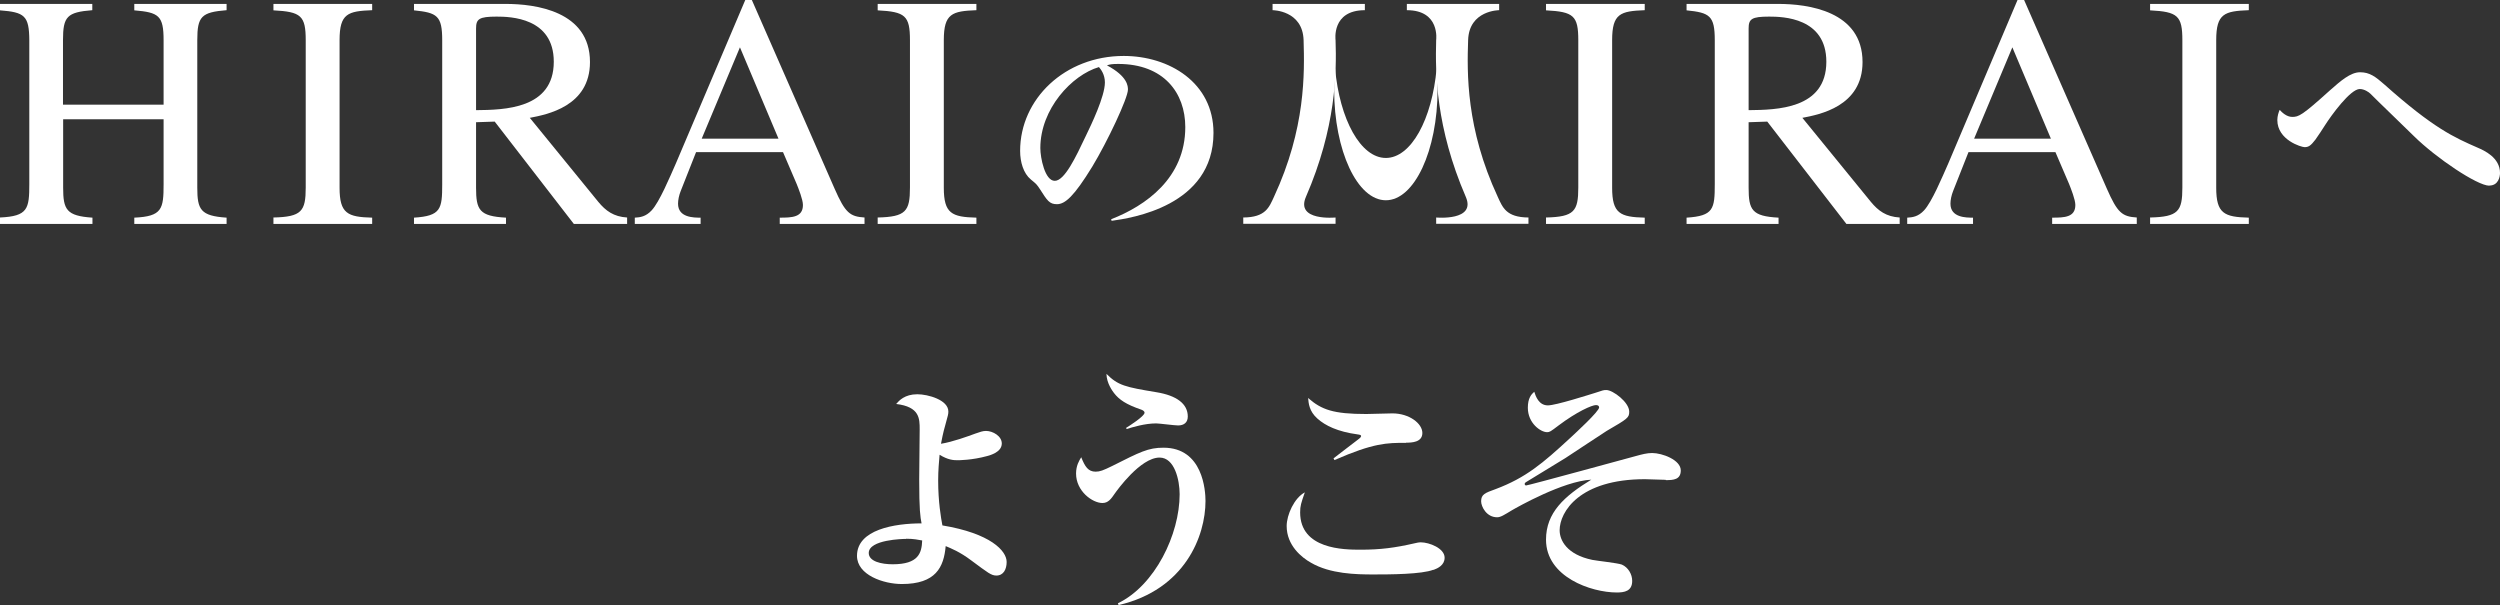
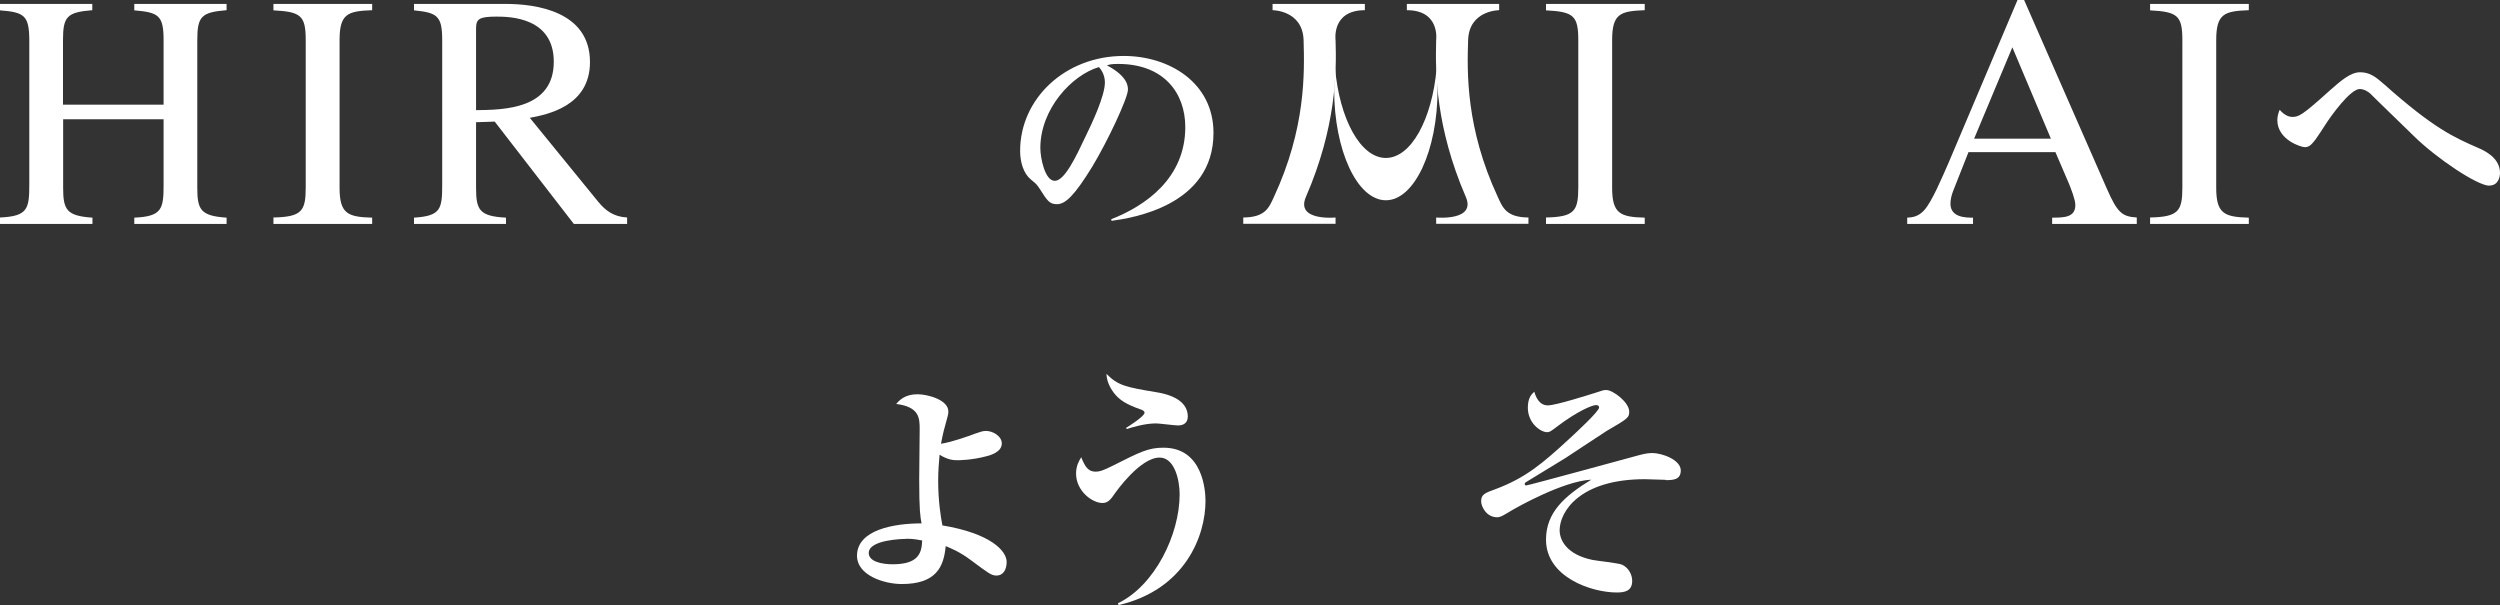
<svg xmlns="http://www.w3.org/2000/svg" id="_レイヤー_2" data-name="レイヤー 2" width="159.54" height="38.61" viewBox="0 0 159.54 38.61">
  <rect x="0" y="0" width="159.54" height="38.61" fill="#333333" stroke="none" />
  <g id="_レイヤー_2-2" data-name=" レイヤー 2">
    <g>
      <g>
        <path d="M88.44,10.08c-1.61,0-2.95-2.46-3.24-5.72-.04,.44-.06,.89-.06,1.35,0,3.91,1.48,7.07,3.3,7.07s3.3-3.17,3.3-7.07c0-.46-.02-.91-.06-1.35-.29,3.26-1.63,5.72-3.24,5.72h0Z" style="fill: #fff;" />
        <path d="M70.94,14.1l-.03-.11c2.21-.86,4.73-2.63,4.73-5.88,0-2.18-1.37-4.03-4.28-4.03-.42,0-.54,.03-.72,.09,1.34,.71,1.34,1.35,1.34,1.55,0,.54-1.31,3.32-2.28,4.92-1.16,1.89-1.73,2.39-2.25,2.39-.48,0-.62-.23-1.08-.95-.2-.3-.21-.32-.59-.63-.47-.39-.68-1.11-.68-1.82,0-3.32,2.86-6.06,6.61-6.06,2.9,0,5.73,1.7,5.73,4.91,0,4.69-5.29,5.44-6.49,5.61h-.01Zm-.81-9.82c-1.73,.51-3.74,2.67-3.74,5.17,0,.62,.29,2.09,.92,2.09s1.35-1.53,1.97-2.84c.36-.74,1.23-2.55,1.23-3.44,0-.51-.26-.84-.38-.98Z" style="fill: #fff;" />
        <path d="M158.86,11.85c-.77,0-3.4-1.77-4.81-3.16-.38-.38-2.39-2.31-2.78-2.71-.1-.1-.39-.3-.68-.3-.6,0-1.83,1.7-2.21,2.3-.1,.17-.53,.81-.62,.93-.3,.39-.44,.48-.69,.48-.2,0-1.74-.45-1.74-1.73,0-.25,.08-.5,.15-.65,.15,.17,.45,.45,.8,.45,.41,0,.62-.08,2.39-1.68,.68-.6,1.32-1.17,1.94-1.17s.99,.29,1.55,.78c3.14,2.8,4.46,3.38,5.97,4.04,.39,.17,1.41,.62,1.41,1.61,0,.23-.1,.8-.68,.8h0Z" style="fill: #fff;" />
        <g>
          <path d="M0,13.88c1.78-.08,1.87-.55,1.87-2.14V2.57c-.01-1.57-.3-1.79-1.87-1.91V.25H5.89v.4c-1.61,.13-1.87,.4-1.87,1.91V6.68h6.42V2.57c0-1.57-.3-1.78-1.87-1.91V.25h5.89v.4c-1.61,.13-1.87,.4-1.87,1.91V11.98c0,1.4,.21,1.8,1.87,1.91v.4h-5.89v-.4c1.78-.08,1.87-.55,1.87-2.14V7.61H4.03v4.37c0,1.4,.21,1.8,1.87,1.91v.4H0v-.4H0Z" style="fill: #fff;" />
          <path d="M17.45,13.88c1.8-.04,2.06-.4,2.06-1.91V2.57c0-1.57-.3-1.82-2.06-1.91V.25h6.3v.4c-1.55,.06-2.08,.21-2.08,1.91V11.98c0,1.65,.51,1.87,2.08,1.91v.4h-6.3v-.4h0Z" style="fill: #fff;" />
          <path d="M40.03,14.29h-3.41l-5.05-6.53-1.19,.04v4.18c0,1.42,.21,1.82,1.91,1.91v.4h-5.87v-.4c1.72-.11,1.8-.55,1.8-2.14V2.57c0-1.57-.32-1.76-1.8-1.91V.25h5.85c1.89,0,5.38,.45,5.38,3.71,0,2.84-2.76,3.35-3.84,3.56l4.37,5.36c.47,.57,.98,.95,1.84,1v.4h0Zm-9.65-7.26c1.78-.02,4.96-.06,4.96-3.09,0-2.82-2.78-2.88-3.65-2.88-1.12,0-1.31,.15-1.31,.76,0,0,0,5.21,0,5.21Z" style="fill: #fff;" />
-           <path d="M55.17,14.29h-5.41v-.4c.78,0,1.48-.02,1.48-.81,0-.34-.28-1.04-.4-1.34l-.87-2.03h-5.55l-.98,2.48c-.11,.28-.17,.57-.17,.81,0,.89,1,.89,1.44,.89v.4h-4.2v-.4c.34-.02,.7-.06,1.08-.47,.49-.53,1.14-2.08,1.55-3.01L47.56,0h.42l5.28,12.04c.68,1.55,.98,1.78,1.91,1.84v.4h0Zm-5.49-5.44l-2.46-5.83-2.44,5.83s4.9,0,4.9,0Z" style="fill: #fff;" />
-           <path d="M56.01,13.88c1.8-.04,2.06-.4,2.06-1.91V2.57c0-1.57-.3-1.82-2.06-1.91V.25h6.3v.4c-1.55,.06-2.08,.21-2.08,1.91V11.98c0,1.65,.51,1.87,2.08,1.91v.4h-6.3v-.4h0Z" style="fill: #fff;" />
        </g>
        <g>
          <path d="M98.66,13.88c1.8-.04,2.06-.4,2.06-1.91V2.57c0-1.57-.3-1.82-2.06-1.91V.25h6.3v.4c-1.55,.06-2.08,.21-2.08,1.91V11.98c0,1.65,.51,1.87,2.08,1.91v.4h-6.3v-.4h0Z" style="fill: #fff;" />
-           <path d="M121.24,14.29h-3.41l-5.05-6.53-1.19,.04v4.18c0,1.42,.21,1.82,1.91,1.91v.4h-5.87v-.4c1.72-.11,1.8-.55,1.8-2.14V2.57c0-1.57-.32-1.76-1.8-1.91V.25h5.85c1.89,0,5.38,.45,5.38,3.71,0,2.84-2.76,3.35-3.84,3.56l4.37,5.36c.47,.57,.98,.95,1.84,1v.4h.01Zm-9.65-7.26c1.78-.02,4.96-.06,4.96-3.09,0-2.82-2.78-2.88-3.65-2.88-1.12,0-1.31,.15-1.31,.76V7.02Z" style="fill: #fff;" />
          <path d="M136.37,14.29h-5.41v-.4c.78,0,1.48-.02,1.48-.81,0-.34-.28-1.04-.4-1.34l-.87-2.03h-5.55l-.98,2.48c-.11,.28-.17,.57-.17,.81,0,.89,1,.89,1.44,.89v.4h-4.2v-.4c.34-.02,.7-.06,1.08-.47,.49-.53,1.14-2.08,1.55-3.01L128.75,0h.42l5.28,12.04c.68,1.55,.98,1.78,1.91,1.84v.4h0Zm-5.49-5.44l-2.46-5.83-2.44,5.83h4.9Z" style="fill: #fff;" />
          <path d="M137.21,13.88c1.8-.04,2.06-.4,2.06-1.91V2.57c0-1.57-.3-1.82-2.06-1.91V.25h6.3v.4c-1.55,.06-2.08,.21-2.08,1.91V11.98c0,1.65,.51,1.87,2.08,1.91v.4h-6.3v-.4h0Z" style="fill: #fff;" />
        </g>
        <path d="M85.23,13.88v.4h-5.89v-.4c1.43-.01,1.65-.65,1.96-1.32,2.03-4.37,1.95-7.91,1.89-10-.06-1.91-1.98-1.91-1.98-1.91V.25h5.89v.4c-2.14,0-1.87,1.91-1.87,1.91,.07,2.09,.03,5.58-1.89,10-.68,1.57,1.89,1.32,1.89,1.32Z" style="fill: #fff;" />
        <path d="M93.54,12.56c-1.91-4.42-1.95-7.91-1.89-10,0,0,.27-1.91-1.87-1.91V.25h5.89v.4s-1.92,0-1.98,1.91c-.07,2.09-.14,5.63,1.89,10,.31,.67,.53,1.31,1.96,1.32v.4h-5.89v-.4s2.57,.24,1.89-1.32Z" style="fill: #fff;" />
      </g>
      <g>
-         <path d="M63.6,36.73c-.35,0-.54-.17-1.61-.96-.74-.56-1.31-.78-1.64-.92-.12,1.35-.63,2.42-2.8,2.42-1.16,0-2.86-.57-2.86-1.8,0-1.68,2.4-2.07,4.12-2.07-.08-.42-.15-.81-.15-2.81,0-.51,.03-3.01,.03-3.19,0-.69,0-1.44-1.5-1.62,.18-.21,.54-.62,1.35-.62,.68,0,1.98,.36,1.98,1.1,0,.17-.02,.23-.18,.81-.18,.62-.24,1.01-.29,1.25,.75-.12,1.73-.48,2.19-.65,.29-.1,.47-.17,.68-.17,.44,0,1.01,.33,1.01,.8,0,.56-.75,.75-.92,.8-.98,.27-1.82,.27-1.92,.27-.24,0-.6-.02-1.13-.35-.04,.47-.09,.99-.09,1.65,0,1.35,.18,2.39,.27,2.86,3.07,.51,4.1,1.62,4.1,2.33,0,.47-.2,.87-.66,.87h.02Zm-5.77-2.34c-.18,0-2.39,.04-2.39,.9,0,.54,.81,.72,1.53,.72,1.65,0,1.85-.72,1.88-1.52-.26-.04-.51-.11-1.02-.11h0Z" style="fill: #fff;" />
+         <path d="M63.6,36.73c-.35,0-.54-.17-1.61-.96-.74-.56-1.31-.78-1.64-.92-.12,1.35-.63,2.42-2.8,2.42-1.16,0-2.86-.57-2.86-1.8,0-1.68,2.4-2.07,4.12-2.07-.08-.42-.15-.81-.15-2.81,0-.51,.03-3.01,.03-3.19,0-.69,0-1.44-1.5-1.62,.18-.21,.54-.62,1.35-.62,.68,0,1.98,.36,1.98,1.1,0,.17-.02,.23-.18,.81-.18,.62-.24,1.01-.29,1.25,.75-.12,1.73-.48,2.19-.65,.29-.1,.47-.17,.68-.17,.44,0,1.01,.33,1.01,.8,0,.56-.75,.75-.92,.8-.98,.27-1.82,.27-1.92,.27-.24,0-.6-.02-1.13-.35-.04,.47-.09,.99-.09,1.65,0,1.35,.18,2.39,.27,2.86,3.07,.51,4.1,1.62,4.1,2.33,0,.47-.2,.87-.66,.87Zm-5.77-2.34c-.18,0-2.39,.04-2.39,.9,0,.54,.81,.72,1.53,.72,1.65,0,1.85-.72,1.88-1.52-.26-.04-.51-.11-1.02-.11h0Z" style="fill: #fff;" />
        <path d="M71.38,38.6l-.04-.1c2.37-1.14,3.94-4.4,3.94-6.96,0-.9-.32-2.34-1.28-2.34-1.23,0-2.74,2.13-2.84,2.27-.26,.38-.44,.63-.81,.63-.63,0-1.68-.75-1.68-1.88,0-.51,.2-.83,.33-1.04,.24,.6,.44,.92,.92,.92,.27,0,.48-.08,1.05-.36,1.79-.9,2.3-1.17,3.28-1.17,2.52,0,2.68,2.75,2.68,3.4,0,2.24-1.31,5.65-5.53,6.64h-.02Zm3.8-11.45c-.23,0-1.2-.13-1.4-.13-.72,0-1.5,.24-1.89,.36l-.02-.08c.2-.12,1.17-.74,1.17-.96,0-.12-.15-.18-.24-.21-.93-.32-1.38-.62-1.71-1.05-.09-.12-.47-.62-.48-1.22,.74,.74,1.2,.84,3.19,1.17,1.29,.21,2,.74,2,1.55,0,.38-.24,.57-.62,.57Z" style="fill: #fff;" />
-         <path d="M91.47,36.36c-.74,.29-2.74,.3-3.83,.3s-2.75-.03-3.98-.75c-.59-.33-1.55-1.1-1.55-2.34,0-.71,.48-1.79,1.16-2.15-.24,.69-.3,.86-.3,1.28,0,2.36,2.8,2.38,3.85,2.38,1.29,0,2.19-.12,3.46-.41,.14-.03,.24-.06,.39-.06,.54,0,1.52,.38,1.52,.98,0,.48-.44,.68-.71,.78h0Zm-1.74-8.1c-1.22,0-2.06,0-4.57,1.1l-.06-.11c.24-.2,1.37-1.04,1.59-1.22,.05-.03,.17-.13,.17-.2,0-.08-.1-.09-.23-.11-1.26-.17-2.06-.56-2.56-1.01-.53-.47-.56-.98-.59-1.31,.86,.75,1.61,1.02,3.71,1.02,.26,0,1.43-.04,1.67-.04,1.08,0,1.91,.65,1.91,1.25s-.68,.62-1.05,.62h.01Z" style="fill: #fff;" />
        <path d="M106.29,30.62c-.21,0-1.14-.04-1.32-.04-4.18,0-5.44,2.09-5.44,3.26,0,.63,.45,1.55,2.09,1.89,.3,.06,1.62,.2,1.88,.3,.41,.18,.66,.62,.66,1.04,0,.66-.5,.74-.98,.74-1.64,0-4.52-.99-4.52-3.37,0-1.73,1.17-2.78,2.89-3.83-1.8,.09-4.75,1.77-5.06,1.95-.5,.3-.72,.45-.95,.45-.68,0-1.02-.68-1.02-1.02,0-.44,.24-.53,.93-.78,1.92-.72,3.01-1.65,4.72-3.23,.39-.36,1.88-1.73,1.88-1.98,0-.08-.06-.15-.2-.15-.26,0-1.22,.42-2.4,1.31-.5,.38-.56,.42-.72,.42-.41,0-1.23-.57-1.23-1.56,0-.62,.23-.86,.41-1.02,.09,.29,.29,.87,.87,.87,.51,0,2.63-.68,3.02-.8,.5-.17,.54-.18,.71-.18,.42,0,1.46,.78,1.46,1.38,0,.39-.1,.45-1.44,1.23-.14,.08-2.21,1.46-2.63,1.73-.38,.23-2.04,1.25-2.39,1.46-.2,.12-.21,.13-.21,.2,0,.04,.03,.09,.09,.09,.14,0,6.82-1.83,7.05-1.89,.33-.09,.66-.18,.99-.18,.65,0,1.83,.44,1.83,1.11,0,.59-.47,.62-.95,.62l-.02-.02Z" style="fill: #fff;" />
      </g>
    </g>
  </g>
</svg>